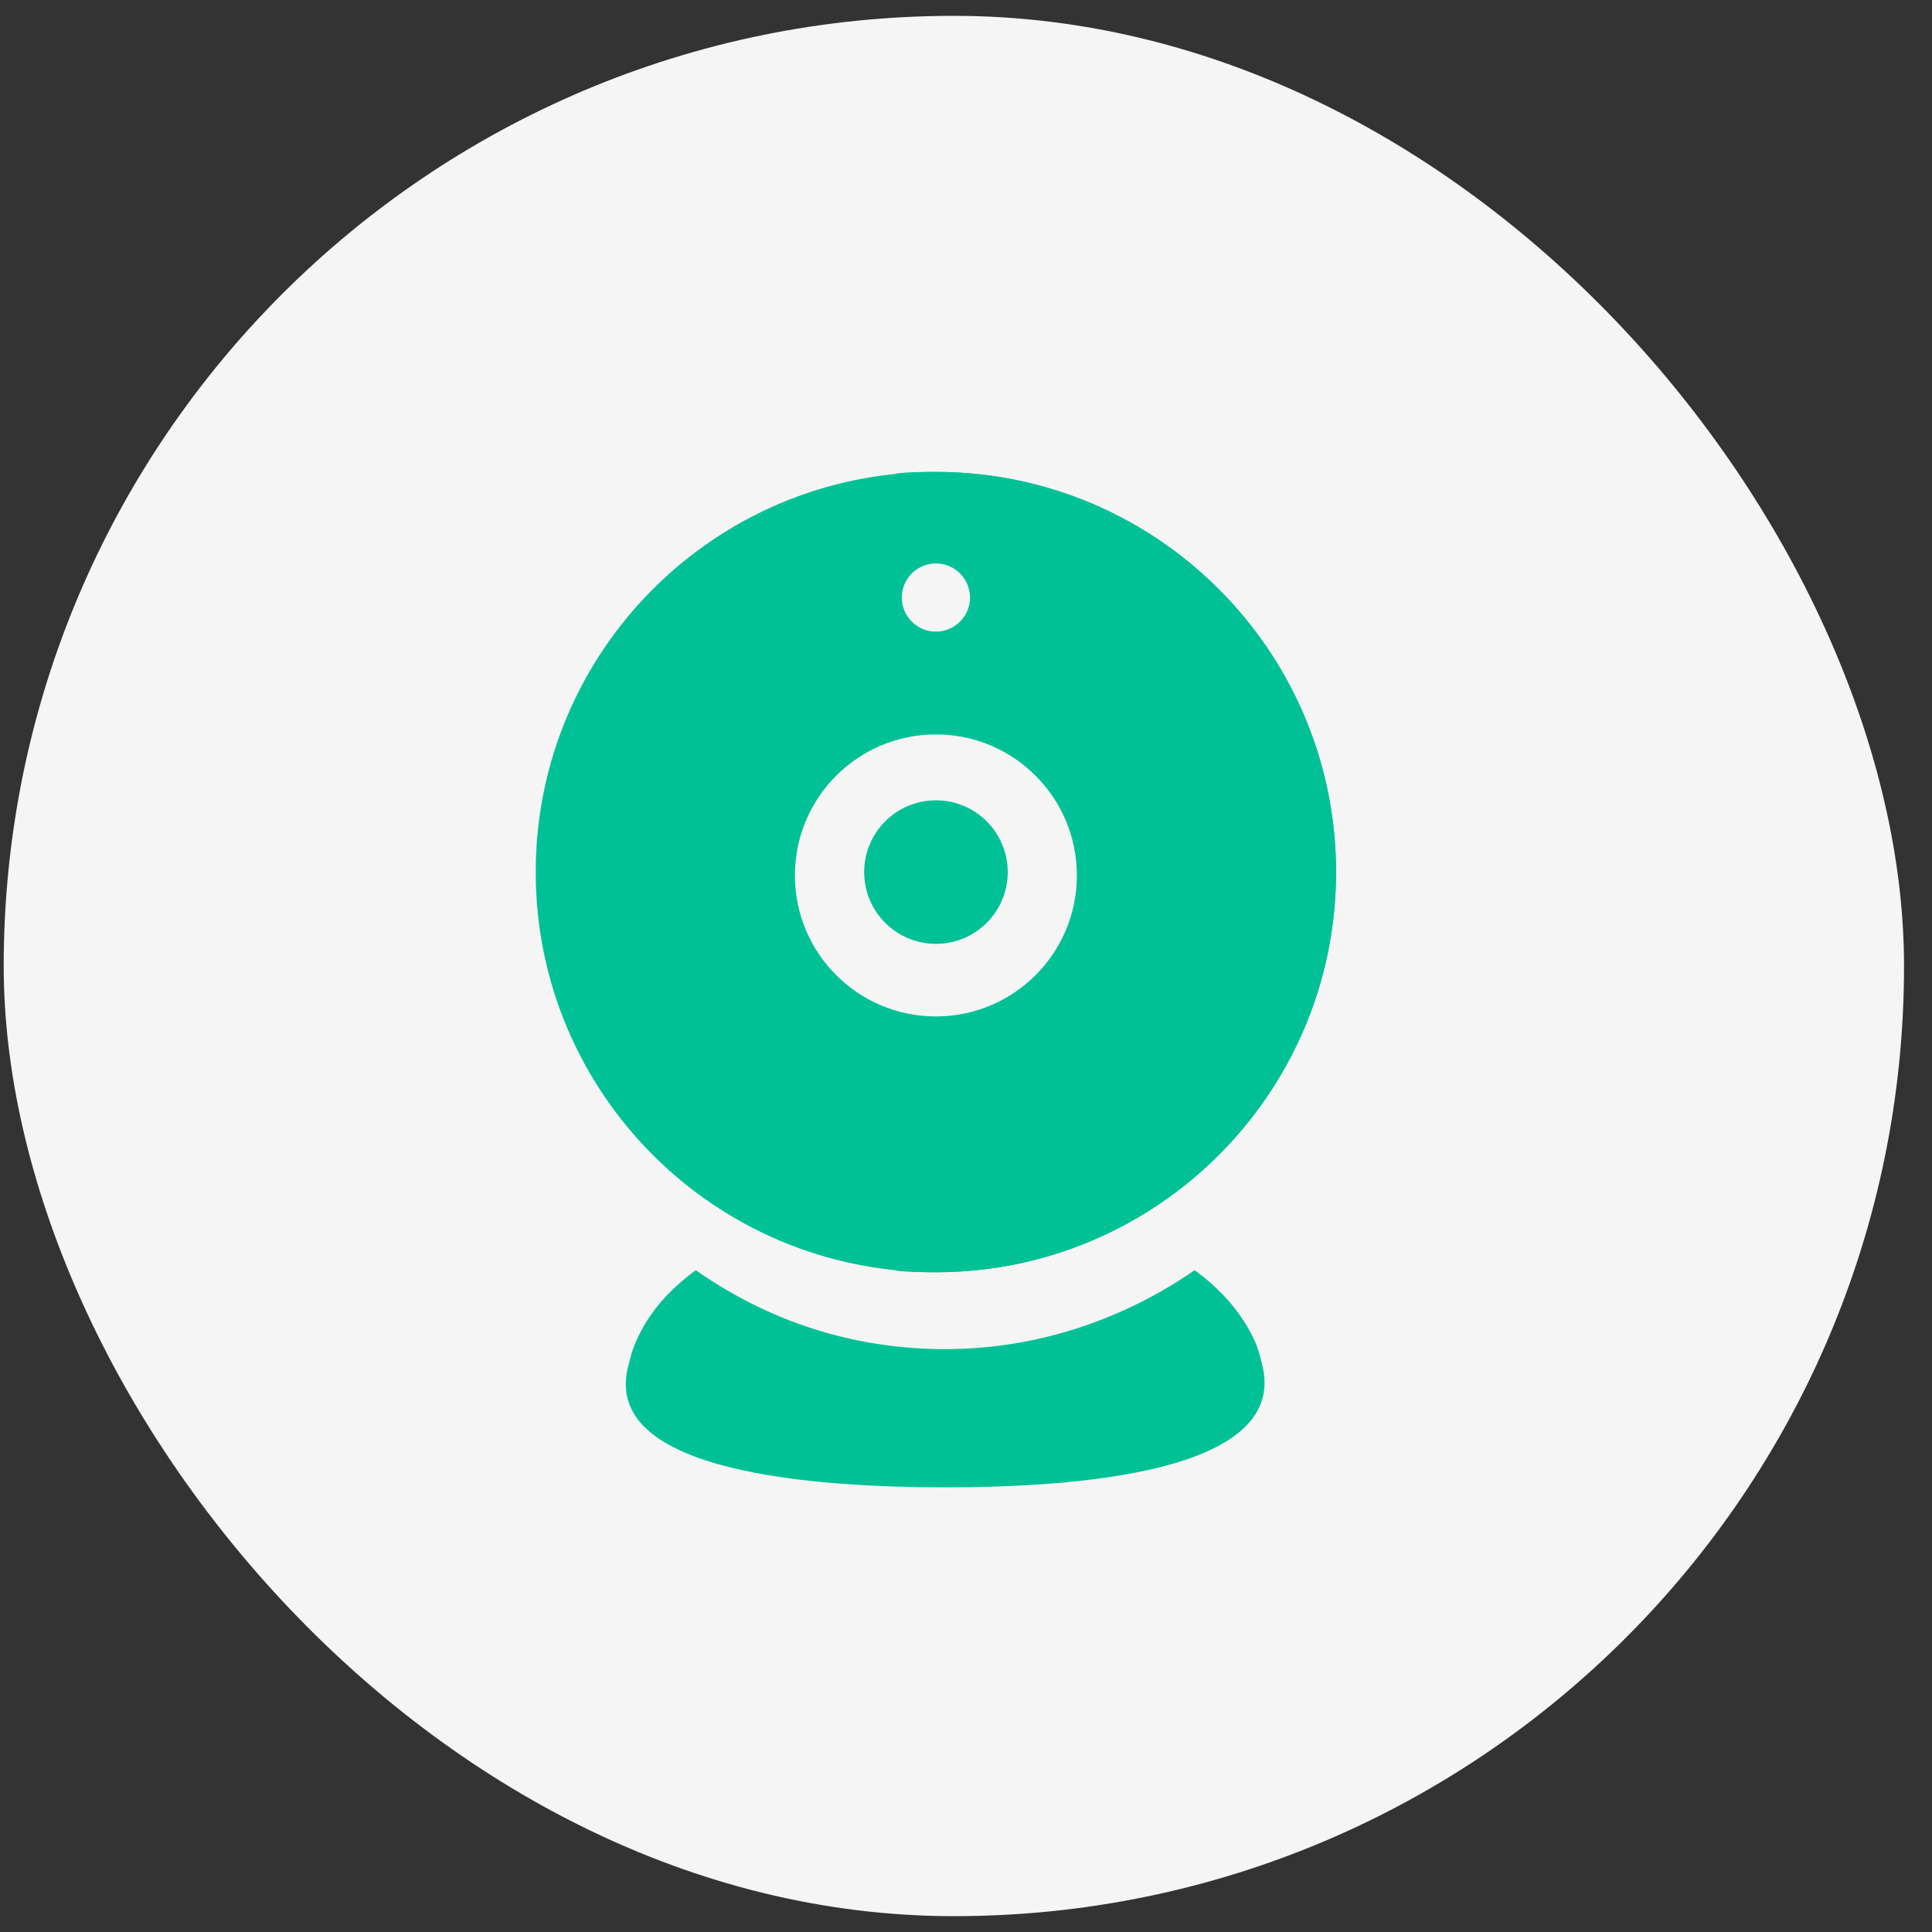
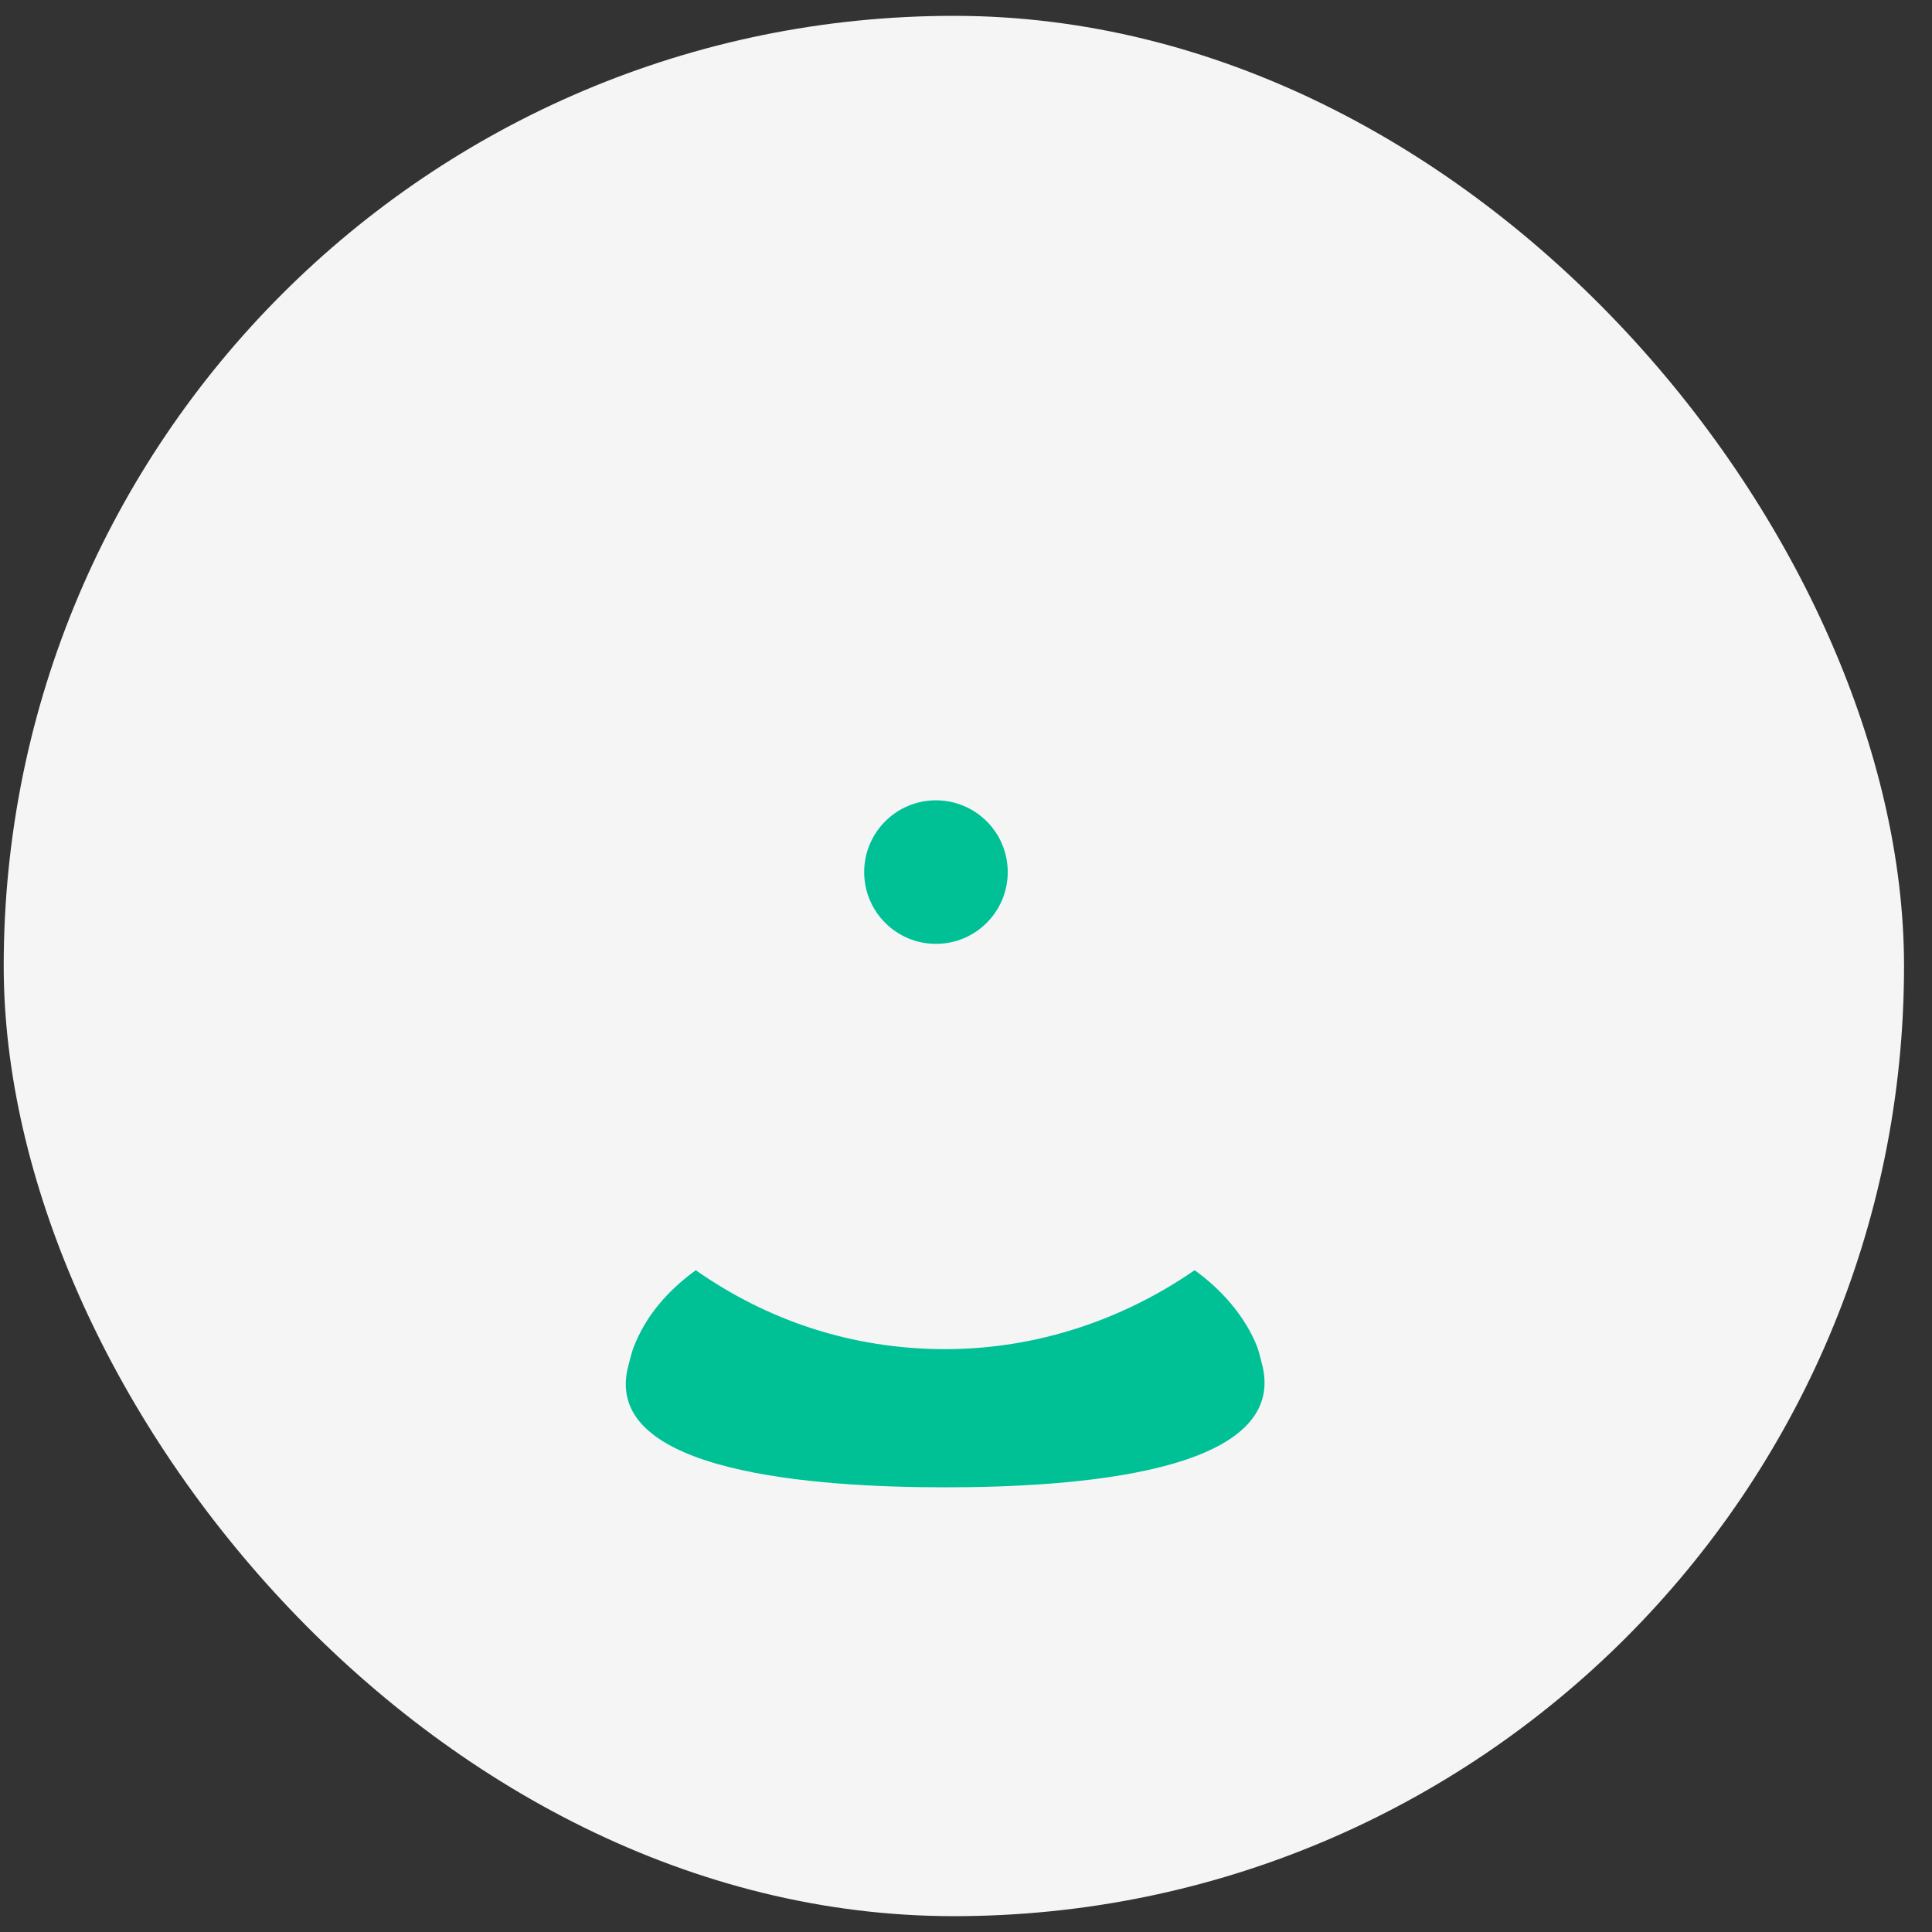
<svg xmlns="http://www.w3.org/2000/svg" width="61" height="61" viewBox="0 0 61 61" fill="none">
  <rect x="0" y="0" width="61" height="61" fill="#333333" stroke="none" />
  <rect x="0.117" y="0.5" width="60" height="60" rx="30" fill="#F5F5F5" />
-   <path d="M38.897 27.535C38.897 34.05 34.592 39.433 28.246 40.113C28.699 40.169 29.096 40.169 29.549 40.169C36.518 40.169 42.184 34.504 42.184 27.535C42.184 20.566 36.518 14.9 29.549 14.9C29.096 14.9 28.699 14.9 28.246 14.957C34.648 15.637 38.897 21.019 38.897 27.535Z" fill="#00C196" />
  <path d="M29.551 29.801C30.803 29.801 31.818 28.787 31.818 27.535C31.818 26.283 30.803 25.269 29.551 25.269C28.3 25.269 27.285 26.283 27.285 27.535C27.285 28.787 28.3 29.801 29.551 29.801Z" fill="#00C196" />
-   <path fill-rule="evenodd" clip-rule="evenodd" d="M42.183 27.535C42.183 20.557 36.526 14.9 29.549 14.9C22.571 14.9 16.914 20.557 16.914 27.535C16.914 34.513 22.571 40.169 29.549 40.169C36.526 40.169 42.183 34.513 42.183 27.535ZM29.549 32.092C32.008 32.092 34.001 30.099 34.001 27.64C34.001 25.181 32.008 23.188 29.549 23.188C27.091 23.188 25.098 25.181 25.098 27.64C25.098 30.099 27.091 32.092 29.549 32.092ZM30.626 18.866C30.626 19.461 30.144 19.942 29.549 19.942C28.955 19.942 28.473 19.461 28.473 18.866C28.473 18.271 28.955 17.79 29.549 17.79C30.144 17.79 30.626 18.271 30.626 18.866Z" fill="#00C196" />
  <path d="M39.7 42.541C39.304 41.521 38.511 40.671 37.718 40.105C35.508 41.634 32.788 42.597 29.842 42.597C26.896 42.597 24.233 41.691 21.967 40.105C21.117 40.728 20.381 41.521 19.984 42.597C19.927 42.767 19.871 42.994 19.814 43.221C19.077 46.507 25.763 46.96 29.842 46.96C33.922 46.96 40.607 46.507 39.87 43.164C39.814 42.937 39.757 42.711 39.7 42.541Z" fill="#00C196" />
</svg>